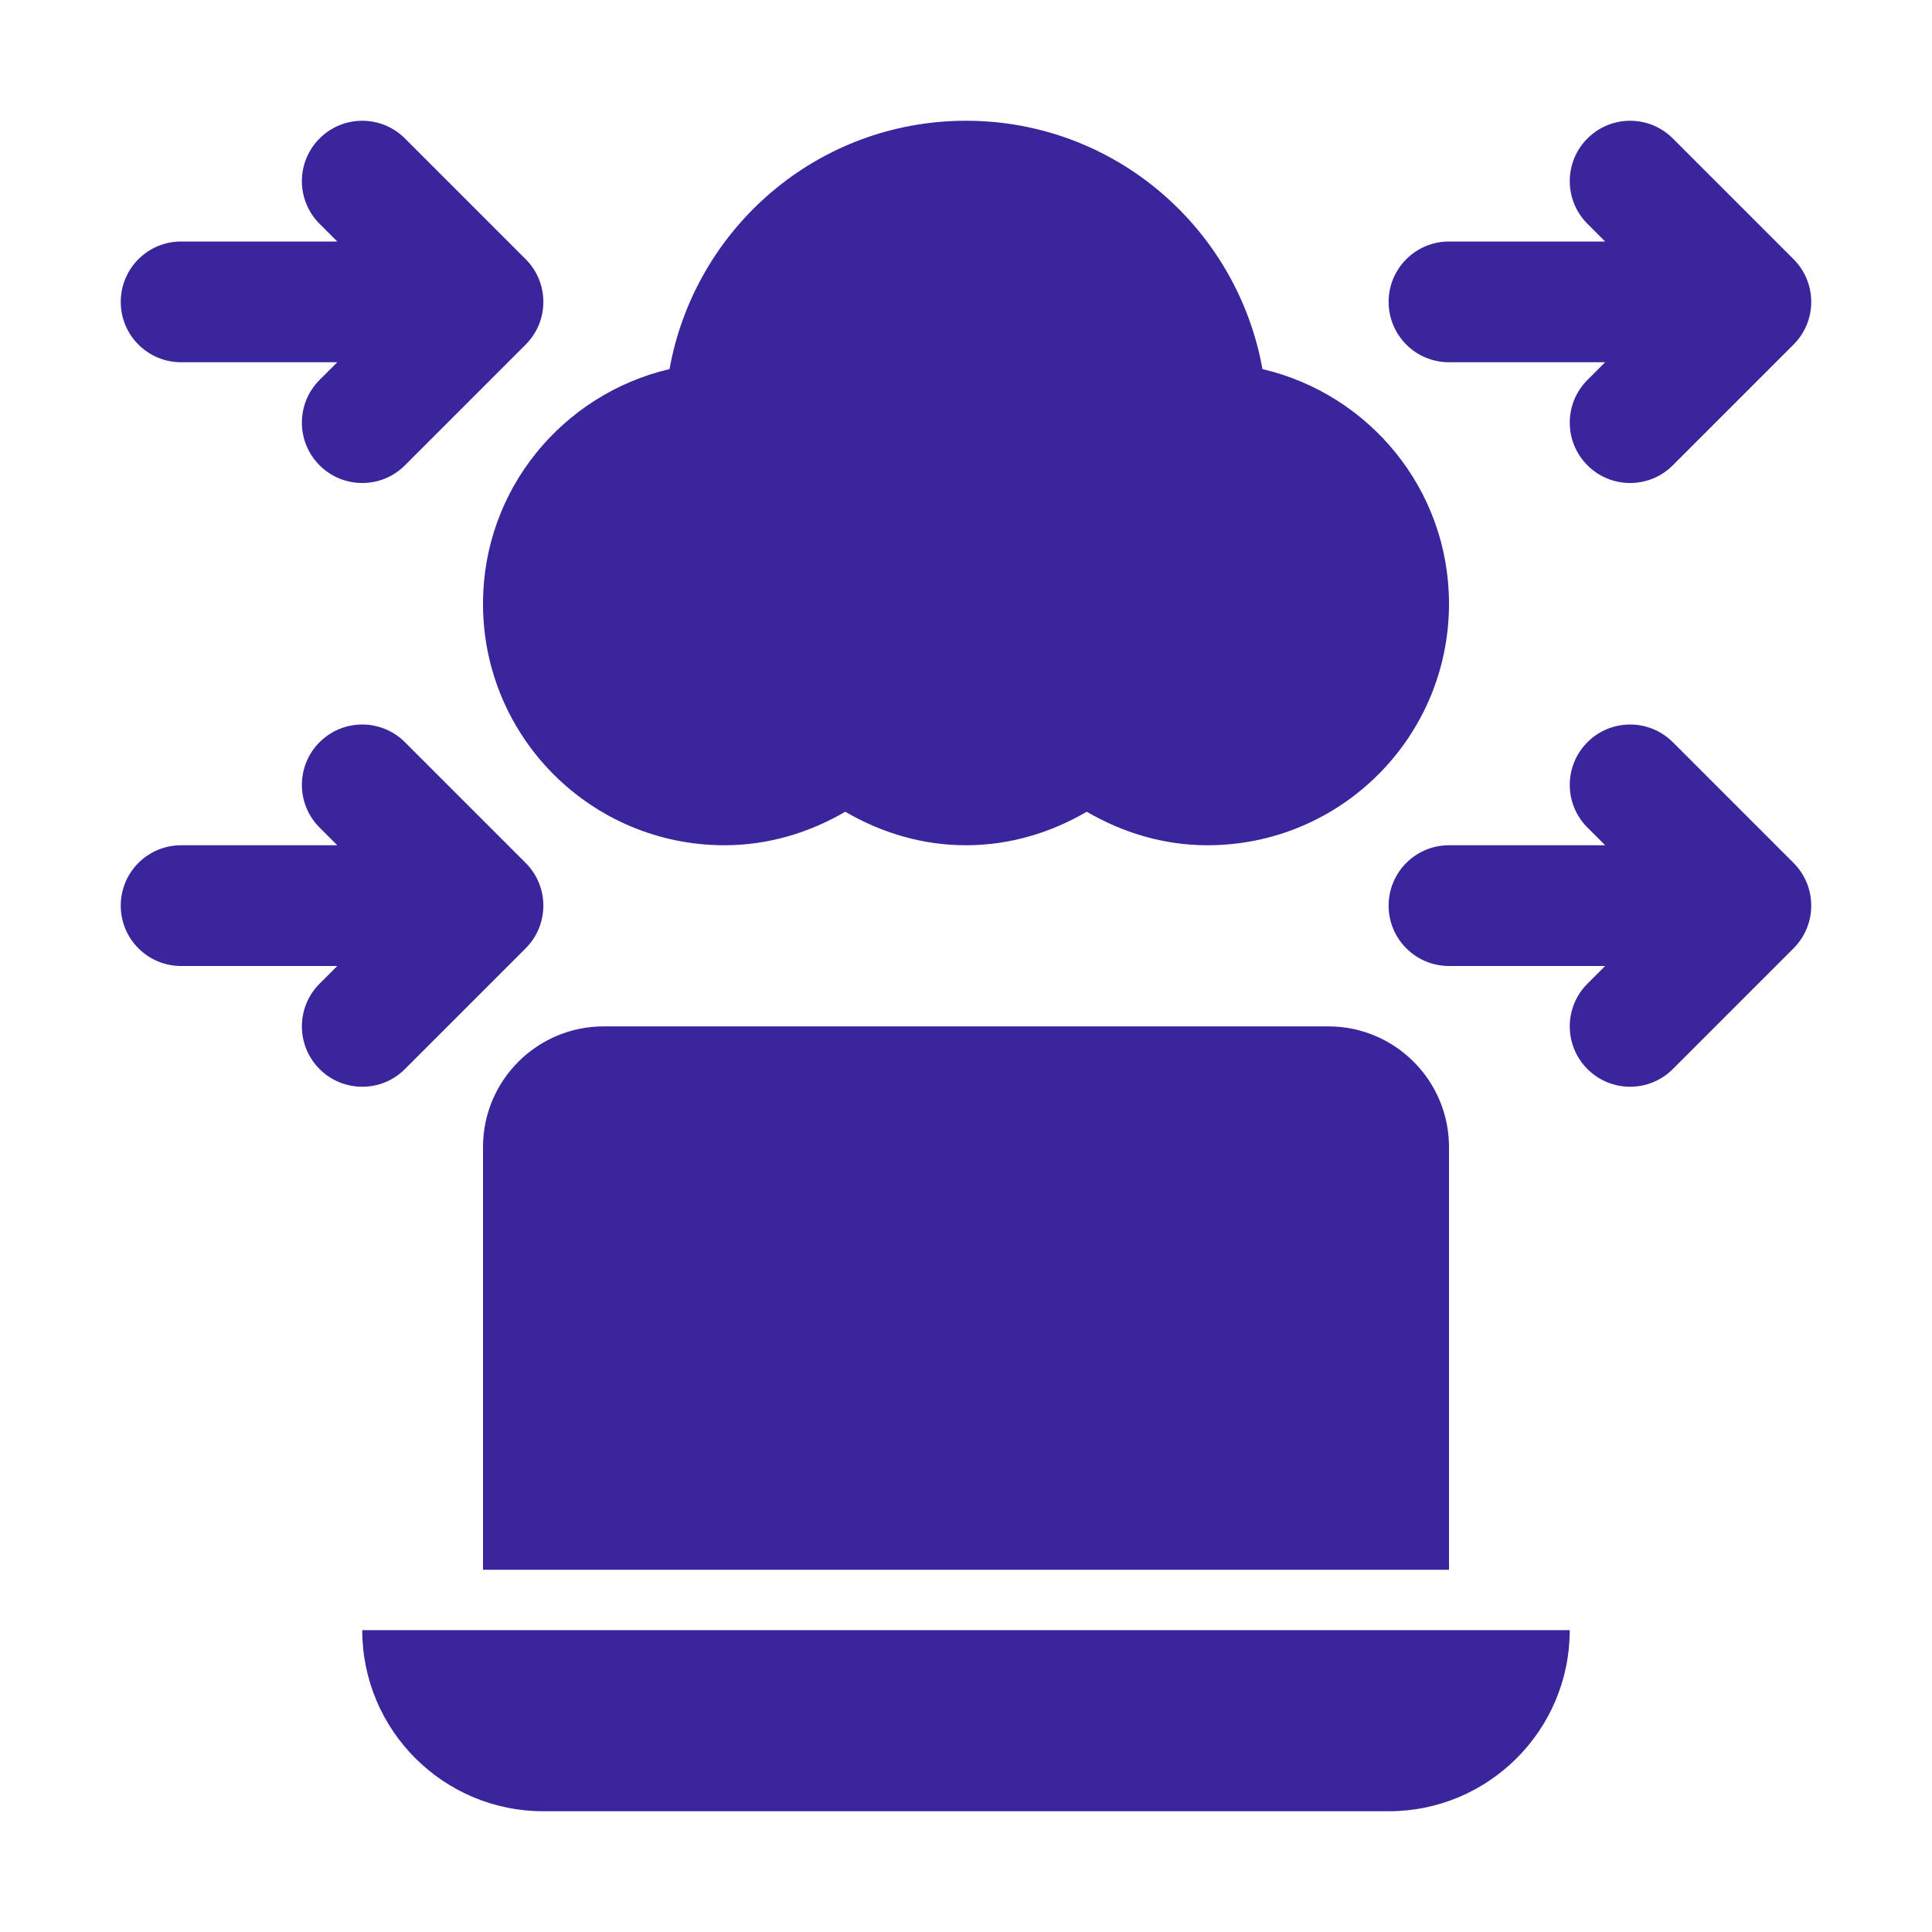
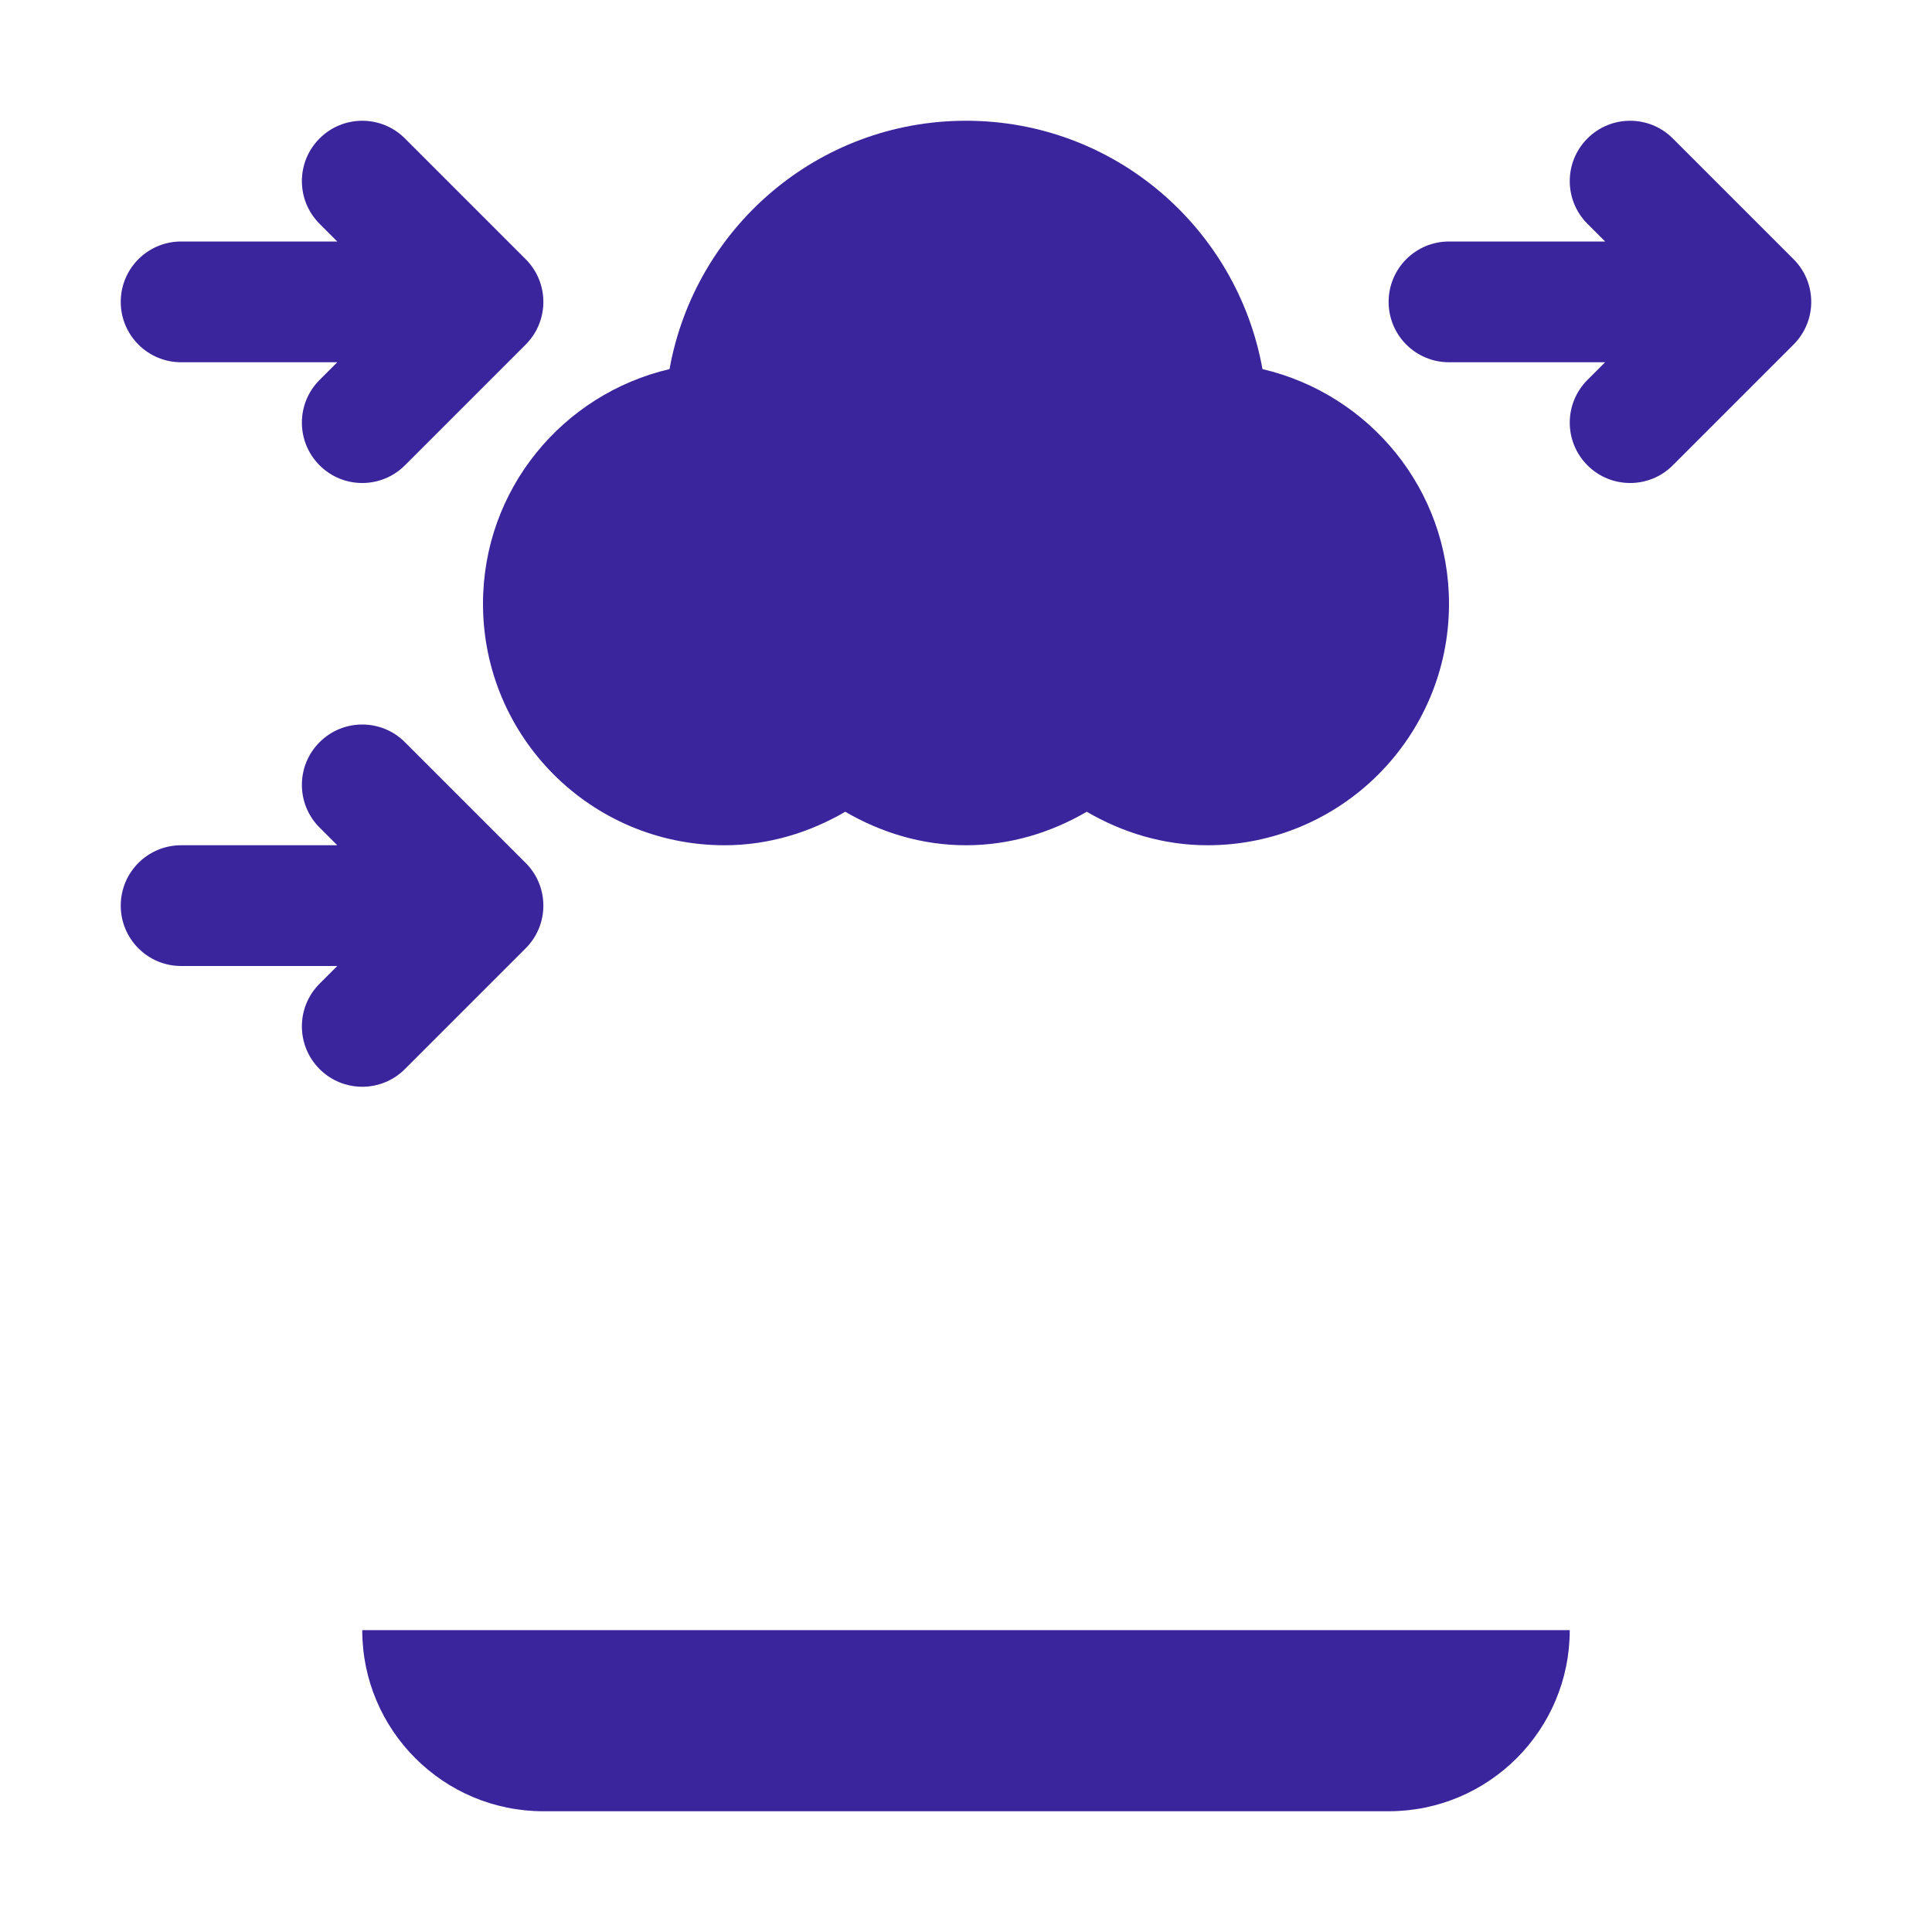
<svg xmlns="http://www.w3.org/2000/svg" width="44" height="44" viewBox="0 0 44 44" fill="none">
  <path d="M9.222 3.153C8.685 2.616 7.815 2.616 7.278 3.153C6.741 3.69 6.741 4.56 7.278 5.097L7.681 5.5H4.125C3.365 5.5 2.75 6.115 2.75 6.875C2.75 7.635 3.365 8.25 4.125 8.25H7.681L7.278 8.653C6.741 9.19 6.741 10.06 7.278 10.597C7.546 10.866 7.898 11 8.25 11C8.602 11 8.954 10.866 9.222 10.597L11.972 7.847C12.509 7.31 12.509 6.44 11.972 5.903L9.222 3.153Z" fill="#3B259C" />
  <path d="M40.847 5.903L38.097 3.153C37.56 2.616 36.69 2.616 36.153 3.153C35.616 3.69 35.616 4.56 36.153 5.097L36.556 5.5H33C32.24 5.5 31.625 6.115 31.625 6.875C31.625 7.635 32.24 8.25 33 8.25H36.556L36.153 8.653C35.616 9.19 35.616 10.06 36.153 10.597C36.421 10.866 36.773 11 37.125 11C37.477 11 37.829 10.866 38.097 10.597L40.847 7.847C41.384 7.31 41.384 6.44 40.847 5.903Z" fill="#3B259C" />
  <path d="M9.222 16.903C8.685 16.366 7.815 16.366 7.278 16.903C6.741 17.44 6.741 18.31 7.278 18.847L7.681 19.25H4.125C3.365 19.25 2.75 19.865 2.75 20.625C2.75 21.385 3.365 22 4.125 22H7.681L7.278 22.403C6.741 22.94 6.741 23.81 7.278 24.347C7.546 24.616 7.898 24.75 8.25 24.75C8.602 24.75 8.954 24.616 9.222 24.347L11.972 21.597C12.509 21.06 12.509 20.19 11.972 19.653L9.222 16.903Z" fill="#3B259C" />
-   <path d="M40.847 19.653L38.097 16.903C37.56 16.366 36.69 16.366 36.153 16.903C35.616 17.44 35.616 18.31 36.153 18.847L36.556 19.25H33C32.24 19.25 31.625 19.865 31.625 20.625C31.625 21.385 32.24 22 33 22H36.556L36.153 22.403C35.616 22.94 35.616 23.81 36.153 24.347C36.421 24.616 36.773 24.75 37.125 24.75C37.477 24.75 37.829 24.616 38.097 24.347L40.847 21.597C41.384 21.06 41.384 20.19 40.847 19.653Z" fill="#3B259C" />
  <path d="M31.625 41.25H12.375C10.097 41.25 8.25 39.403 8.25 37.125L35.75 37.125C35.75 39.403 33.903 41.25 31.625 41.25Z" fill="#3B259C" />
-   <path d="M33 35.75H11V26.125C11 24.606 12.231 23.375 13.75 23.375H30.25C31.769 23.375 33 24.606 33 26.125V35.75Z" fill="#3B259C" />
  <path d="M28.752 8.406C28.175 5.193 25.38 2.75 22 2.75C18.62 2.75 15.825 5.193 15.248 8.406C12.816 8.975 11 11.145 11 13.75C11 16.788 13.462 19.25 16.5 19.25C17.507 19.25 18.438 18.96 19.25 18.487C20.062 18.96 20.993 19.25 22 19.25C23.007 19.25 23.938 18.96 24.75 18.487C25.562 18.96 26.493 19.25 27.5 19.25C30.538 19.25 33 16.788 33 13.75C33 11.145 31.184 8.975 28.752 8.406Z" fill="#3B259C" />
</svg>